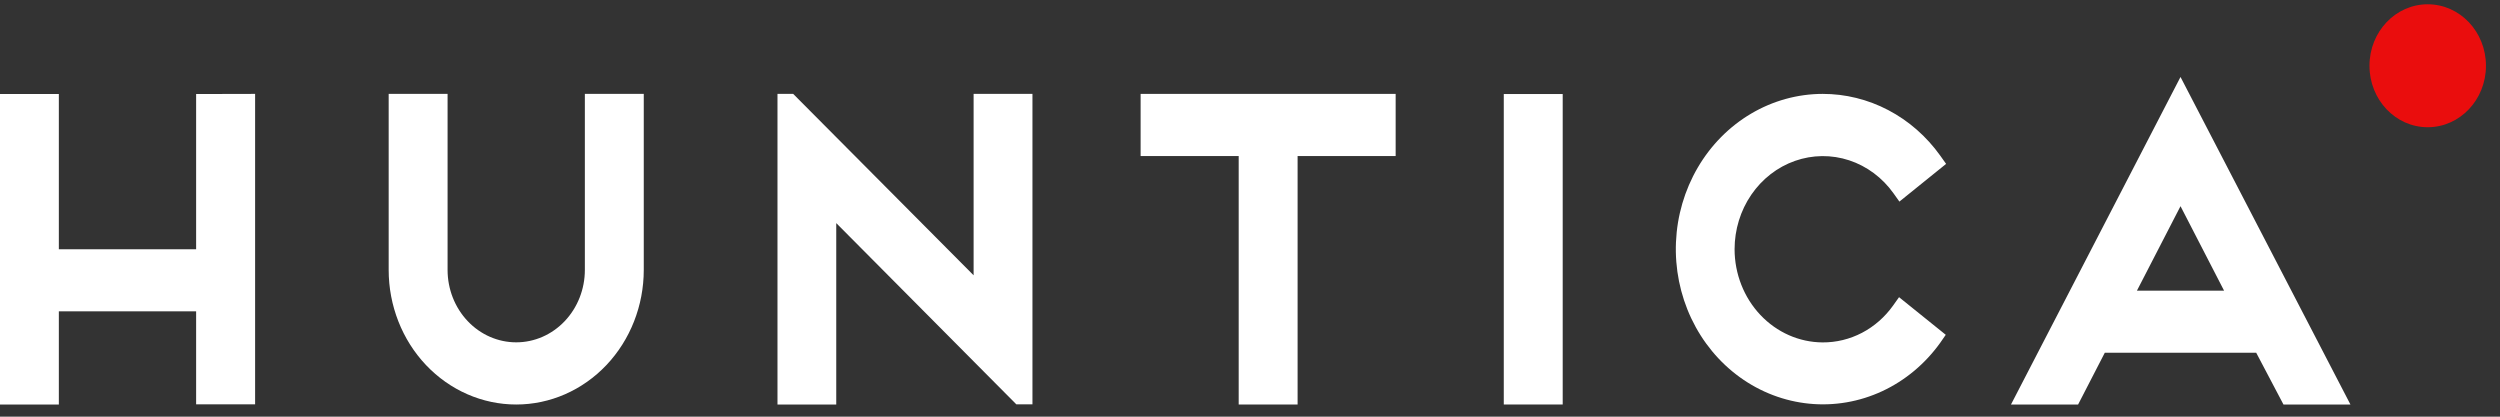
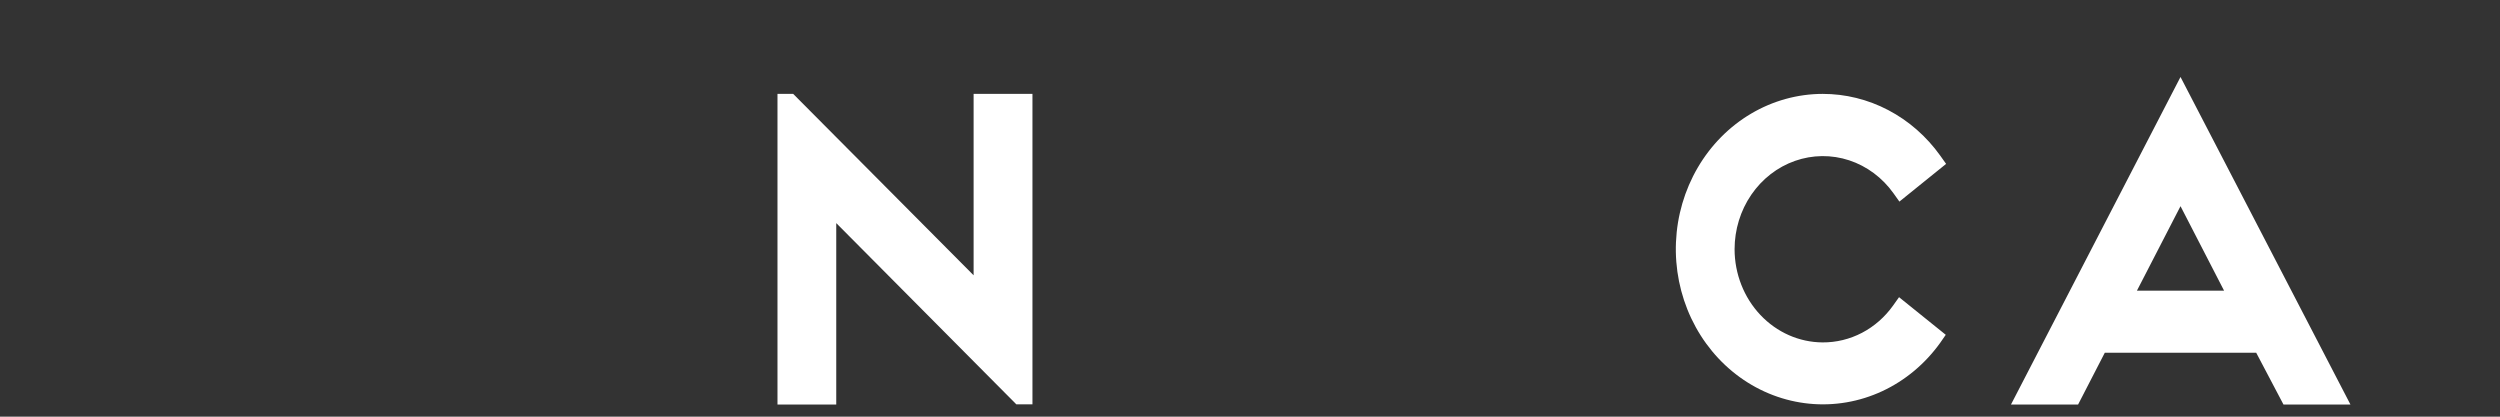
<svg xmlns="http://www.w3.org/2000/svg" width="162" height="27" viewBox="0 0 162 27" fill="none">
  <rect x="0" y="0" width="162" height="27" fill="#333333" stroke="none" />
-   <path d="M157.318 0.278H157.314C155.23 0.278 153.542 2.06 153.542 4.259V4.263C153.542 6.462 155.23 8.244 157.314 8.244H157.318C159.401 8.244 161.09 6.462 161.09 4.263V4.259C161.09 2.06 159.401 0.278 157.318 0.278Z" fill="#EA0D0D" />
-   <path d="M16.531 6.084V26.202H12.709V20.176H3.813V26.212H0V6.093H3.813V16.153H12.709V6.093L16.531 6.084Z" fill="white" />
-   <path d="M41.716 17.489C41.716 19.802 40.845 22.021 39.295 23.657C37.745 25.293 35.643 26.212 33.451 26.212C31.259 26.212 29.157 25.293 27.606 23.657C26.056 22.021 25.186 19.802 25.186 17.489V6.084H29.003V17.489C29.003 18.734 29.471 19.928 30.306 20.808C31.14 21.689 32.271 22.183 33.451 22.183C34.631 22.183 35.762 21.689 36.596 20.808C37.43 19.928 37.899 18.734 37.899 17.489V6.084H41.716V17.489Z" fill="white" />
  <path d="M50.381 6.084H51.398L63.09 17.839V6.084H66.903V26.202H65.859L54.189 14.457V26.212H50.381V6.084Z" fill="white" />
-   <path d="M73.912 6.084H90.438V10.112H84.084V26.212H80.267V10.112H73.912V6.084Z" fill="white" />
-   <path d="M101.263 26.211H97.445V6.093H101.263V26.211Z" fill="white" />
  <path d="M118.101 6.084C119.579 6.081 121.038 6.441 122.361 7.135C123.684 7.829 124.837 8.839 125.727 10.084L126.108 10.62L123.081 13.063L122.699 12.527C121.978 11.514 120.974 10.767 119.828 10.389C118.683 10.012 117.454 10.025 116.315 10.425C115.176 10.825 114.186 11.594 113.483 12.62C112.781 13.647 112.402 14.881 112.401 16.148C112.403 17.745 113.004 19.276 114.072 20.408C115.14 21.539 116.588 22.179 118.101 22.188C118.988 22.194 119.864 21.98 120.659 21.565C121.453 21.149 122.145 20.542 122.677 19.793L123.058 19.257L126.085 21.695L125.727 22.212C124.748 23.577 123.456 24.656 121.972 25.347C120.487 26.038 118.861 26.317 117.246 26.159C115.631 26.001 114.08 25.411 112.742 24.444C111.403 23.477 110.321 22.166 109.596 20.634C108.872 19.102 108.53 17.401 108.603 15.691C108.676 13.981 109.161 12.319 110.013 10.862C110.865 9.405 112.054 8.201 113.47 7.365C114.885 6.529 116.479 6.088 118.101 6.084Z" fill="white" />
  <path d="M146.203 22.859H136.39L134.661 26.212H130.312L141.297 4.987L152.308 26.212H147.969L146.203 22.859ZM144.12 18.835L141.297 13.36L138.473 18.835H144.12Z" fill="white" />
</svg>